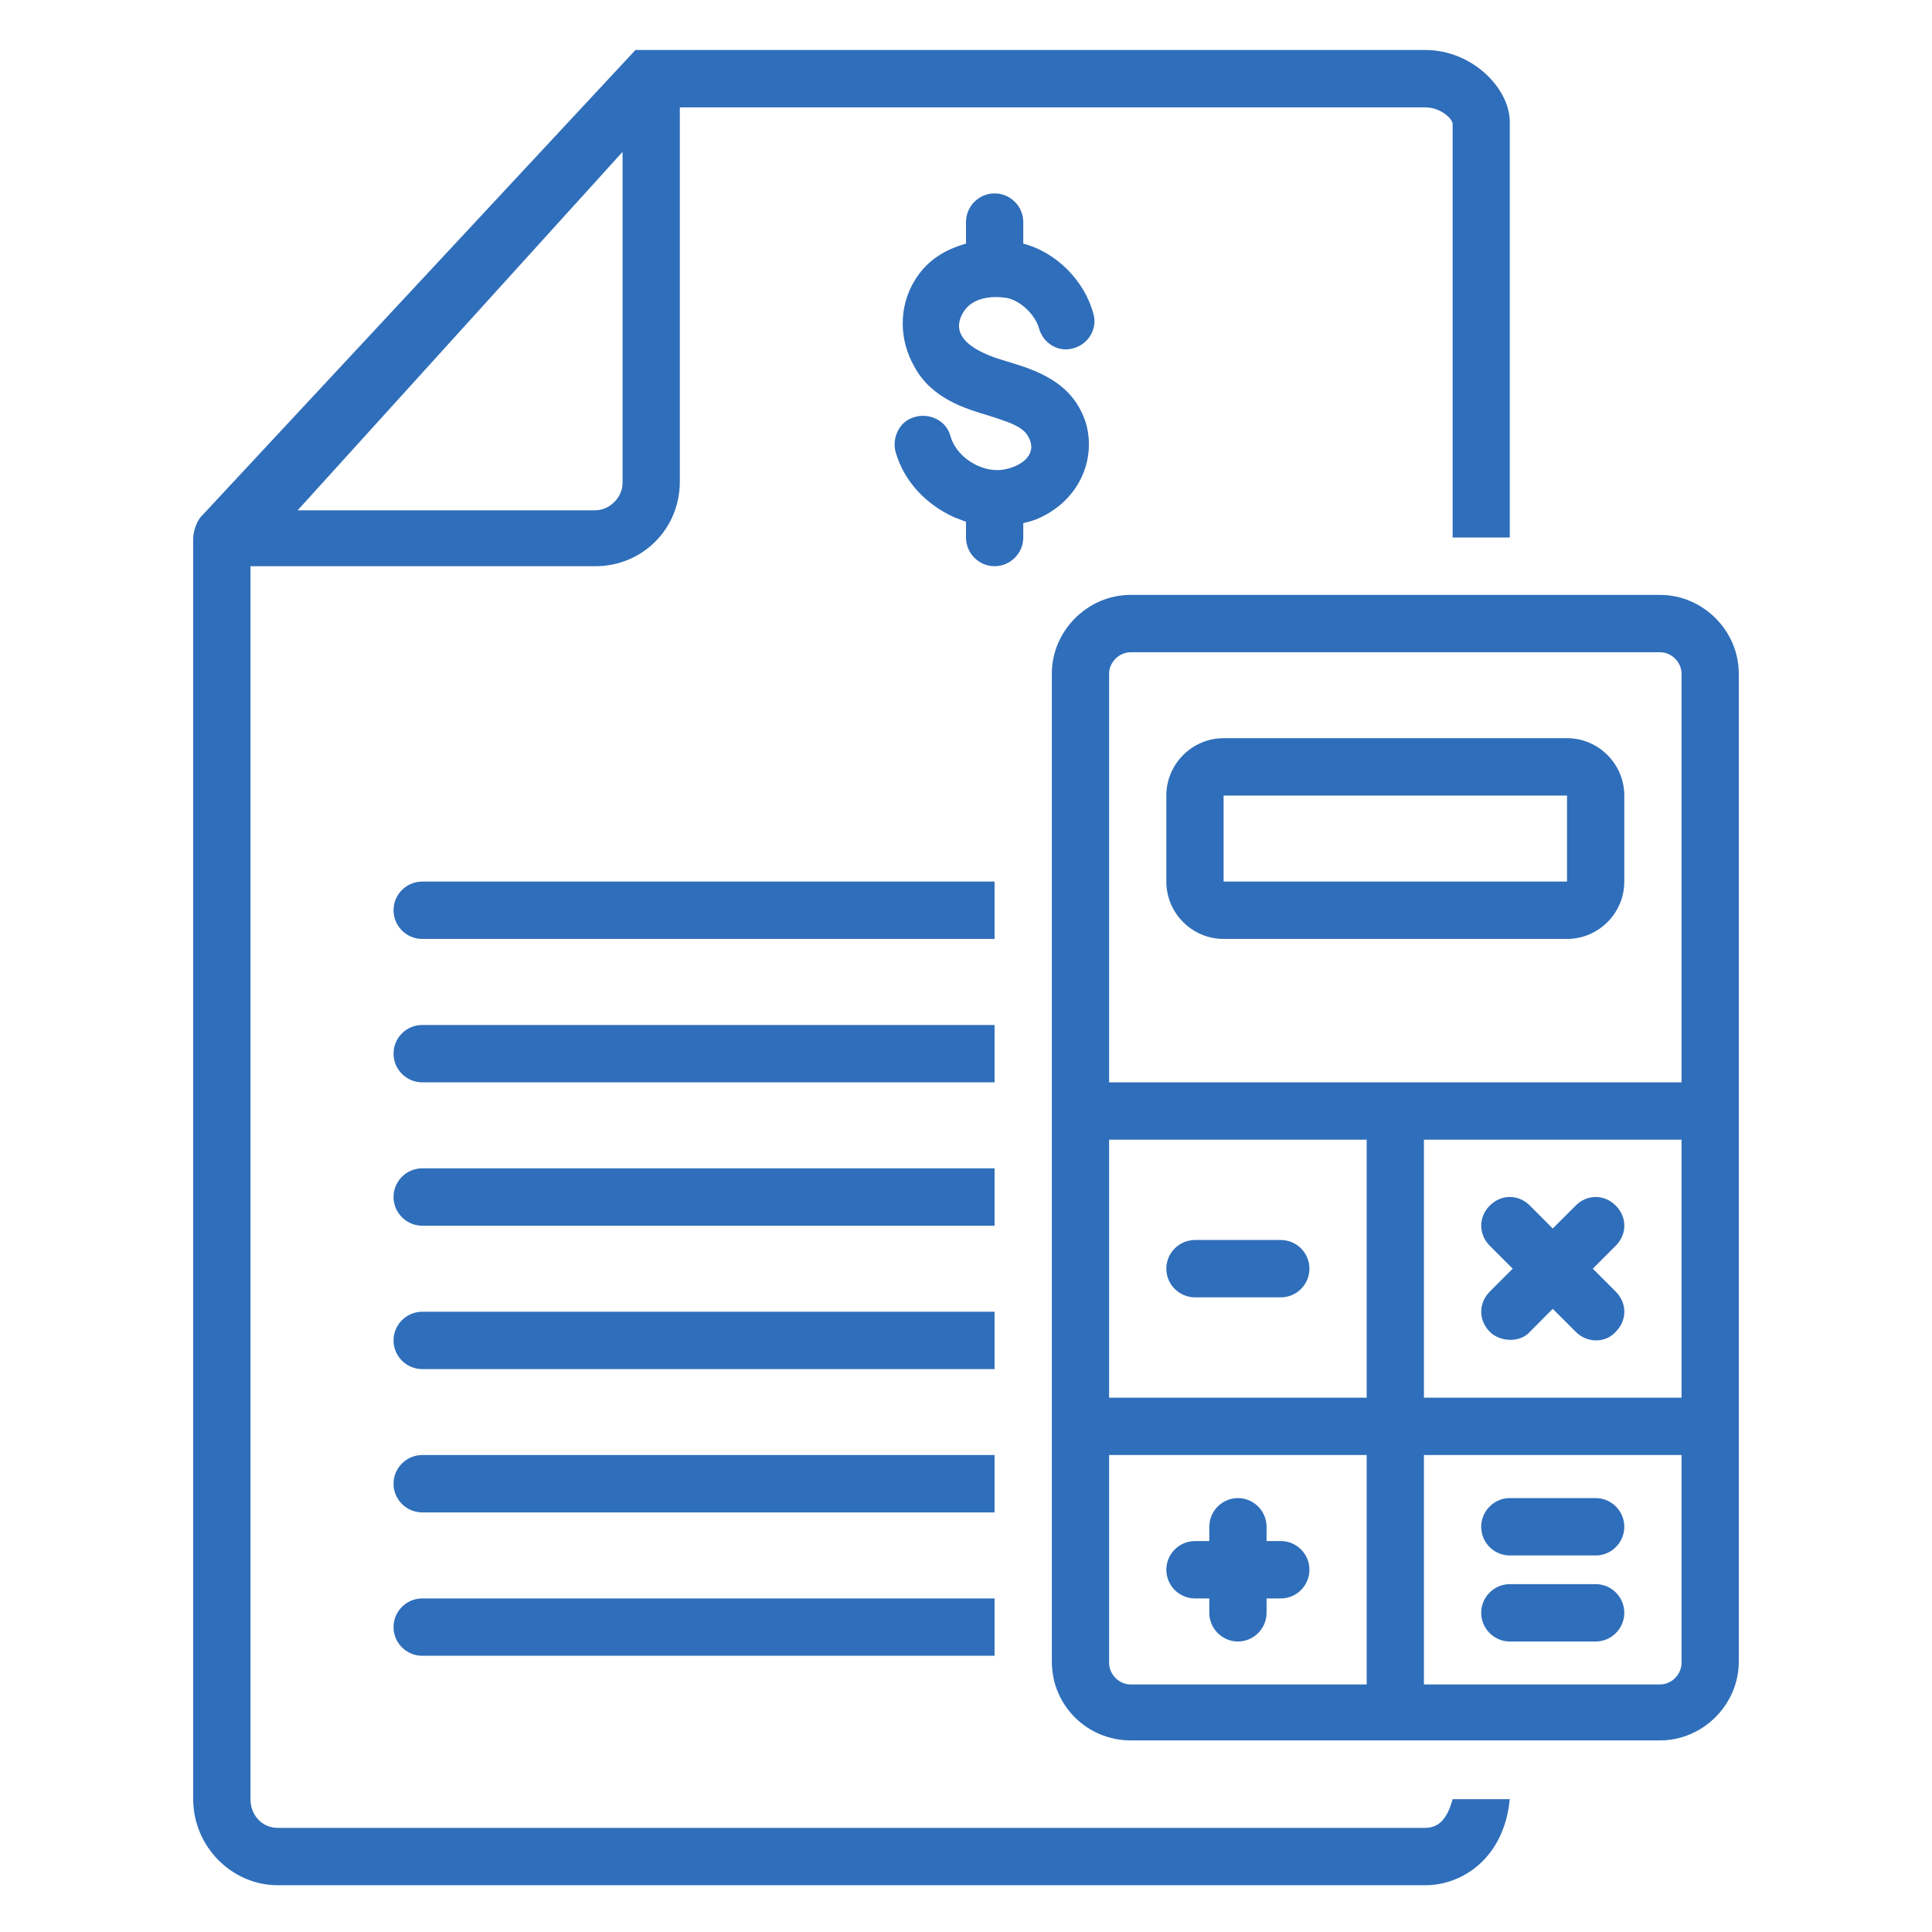
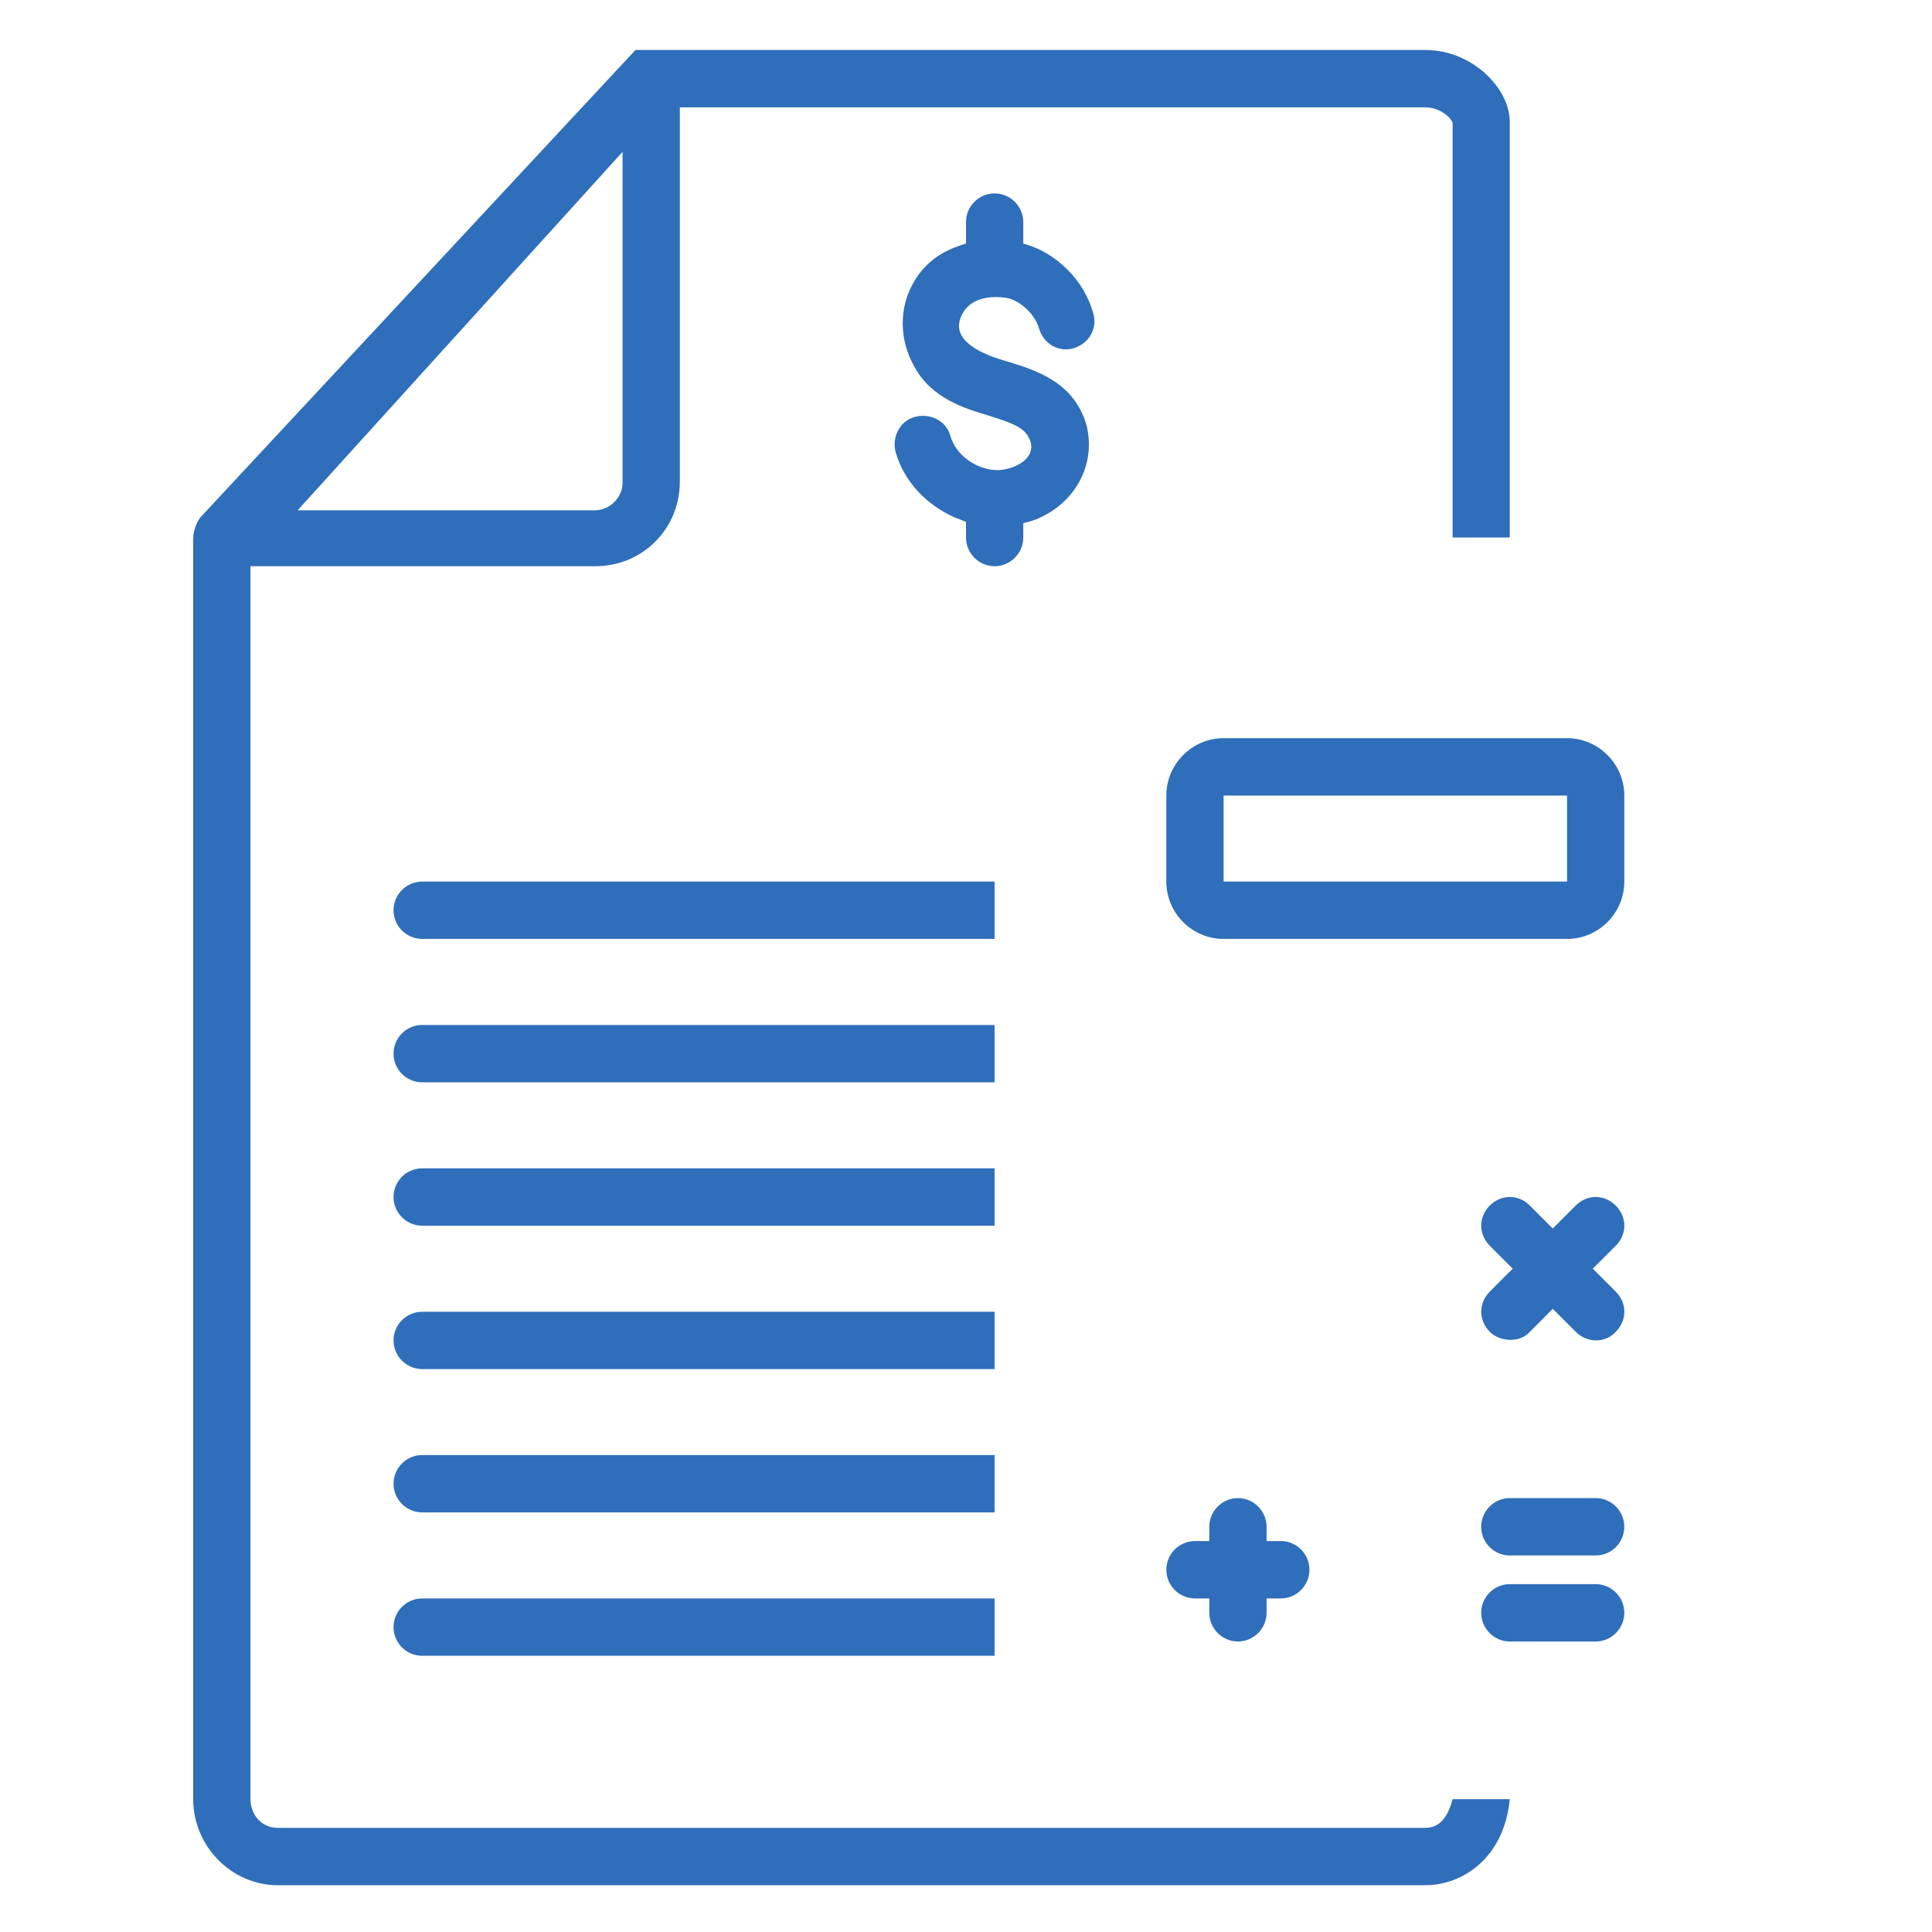
<svg xmlns="http://www.w3.org/2000/svg" width="75pt" height="75pt" viewBox="0 0 75 75" version="1.2">
  <defs>
    <clipPath id="clip1">
      <path d="M 7.5 1.938 L 59 1.938 L 59 73.188 L 7.5 73.188 Z M 7.5 1.938 " />
    </clipPath>
    <clipPath id="clip2">
-       <path d="M 40 23 L 67.5 23 L 67.5 68 L 40 68 Z M 40 23 " />
-     </clipPath>
+       </clipPath>
  </defs>
  <g id="surface1">
    <path style=" stroke:none;fill-rule:nonzero;fill:rgb(18.43%,43.14%,72.939%);fill-opacity:1;" d="M 39.109 11.57 C 39.609 11.684 40.168 12.184 40.332 12.738 C 40.5 13.352 41.109 13.688 41.668 13.52 C 42.277 13.352 42.609 12.738 42.445 12.184 C 42.109 10.902 41 9.789 39.723 9.457 L 39.723 8.621 C 39.723 8.008 39.223 7.508 38.609 7.508 C 38 7.508 37.5 8.008 37.5 8.621 L 37.5 9.457 C 36.723 9.68 36 10.07 35.5 10.902 C 34.891 11.906 34.891 13.184 35.5 14.242 C 36.168 15.469 37.445 15.855 38.391 16.137 C 39.445 16.469 39.832 16.637 40 17.137 C 40.223 17.859 39.277 18.25 38.723 18.25 C 37.945 18.25 37.109 17.695 36.891 16.914 C 36.723 16.301 36.055 16.023 35.5 16.191 C 34.891 16.359 34.609 17.027 34.777 17.582 C 35.109 18.695 35.945 19.586 37.055 20.086 C 37.223 20.141 37.332 20.199 37.5 20.254 L 37.5 20.867 C 37.5 21.477 38 21.98 38.609 21.98 C 39.223 21.98 39.723 21.477 39.723 20.867 L 39.723 20.309 C 39.945 20.254 40.168 20.199 40.391 20.086 C 41.832 19.418 42.555 17.918 42.168 16.469 C 41.668 14.801 40.168 14.355 39.055 14.02 C 38.277 13.797 36.723 13.242 37.391 12.129 C 37.723 11.57 38.445 11.461 39.109 11.57 Z M 39.109 11.57 " />
    <path style=" stroke:none;fill-rule:nonzero;fill:rgb(18.43%,43.14%,72.939%);fill-opacity:1;" d="M 38.609 34.223 L 16.391 34.223 C 15.777 34.223 15.277 34.723 15.277 35.336 C 15.277 35.949 15.777 36.449 16.391 36.449 L 38.609 36.449 Z M 38.609 34.223 " />
    <path style=" stroke:none;fill-rule:nonzero;fill:rgb(18.43%,43.14%,72.939%);fill-opacity:1;" d="M 38.609 39.789 L 16.391 39.789 C 15.777 39.789 15.277 40.289 15.277 40.902 C 15.277 41.516 15.777 42.016 16.391 42.016 L 38.609 42.016 Z M 38.609 39.789 " />
    <path style=" stroke:none;fill-rule:nonzero;fill:rgb(18.43%,43.14%,72.939%);fill-opacity:1;" d="M 38.609 45.355 L 16.391 45.355 C 15.777 45.355 15.277 45.855 15.277 46.469 C 15.277 47.078 15.777 47.582 16.391 47.582 L 38.609 47.582 Z M 38.609 45.355 " />
    <path style=" stroke:none;fill-rule:nonzero;fill:rgb(18.43%,43.14%,72.939%);fill-opacity:1;" d="M 38.609 50.922 L 16.391 50.922 C 15.777 50.922 15.277 51.422 15.277 52.035 C 15.277 52.645 15.777 53.148 16.391 53.148 L 38.609 53.148 Z M 38.609 50.922 " />
    <path style=" stroke:none;fill-rule:nonzero;fill:rgb(18.43%,43.14%,72.939%);fill-opacity:1;" d="M 38.609 56.484 L 16.391 56.484 C 15.777 56.484 15.277 56.988 15.277 57.598 C 15.277 58.211 15.777 58.711 16.391 58.711 L 38.609 58.711 Z M 38.609 56.484 " />
    <path style=" stroke:none;fill-rule:nonzero;fill:rgb(18.43%,43.14%,72.939%);fill-opacity:1;" d="M 15.277 63.164 C 15.277 63.777 15.777 64.277 16.391 64.277 L 38.609 64.277 L 38.609 62.051 L 16.391 62.051 C 15.777 62.051 15.277 62.551 15.277 63.164 Z M 15.277 63.164 " />
    <g clip-path="url(#clip1)" clip-rule="nonzero">
      <path style=" stroke:none;fill-rule:nonzero;fill:rgb(18.43%,43.14%,72.939%);fill-opacity:1;" d="M 55.332 70.957 L 10.777 70.957 C 10.168 70.957 9.723 70.457 9.723 69.844 L 9.723 21.98 L 23.109 21.98 C 24.945 21.98 26.391 20.531 26.391 18.695 L 26.391 4.168 L 55.332 4.168 C 55.891 4.168 56.332 4.559 56.391 4.781 L 56.391 20.867 L 58.609 20.867 L 58.609 4.727 C 58.609 3.445 57.168 1.941 55.332 1.941 L 24.668 1.941 L 7.777 20.086 C 7.609 20.309 7.5 20.645 7.5 20.922 L 7.5 69.844 C 7.5 71.68 9 73.184 10.777 73.184 L 55.332 73.184 C 56.777 73.184 58.391 72.125 58.609 69.844 L 56.391 69.844 C 56.223 70.457 55.945 70.957 55.332 70.957 Z M 24.168 5.895 L 24.168 18.75 C 24.168 19.309 23.668 19.809 23.109 19.809 L 11.555 19.809 Z M 24.168 5.895 " />
    </g>
    <g clip-path="url(#clip2)" clip-rule="nonzero">
      <path style=" stroke:none;fill-rule:nonzero;fill:rgb(18.43%,43.14%,72.939%);fill-opacity:1;" d="M 64.445 23.094 L 43.891 23.094 C 42.223 23.094 40.832 24.484 40.832 26.152 L 40.832 64.5 C 40.832 66.227 42.223 67.562 43.891 67.562 L 64.445 67.562 C 66.109 67.562 67.5 66.172 67.5 64.5 L 67.5 26.152 C 67.5 24.484 66.109 23.094 64.445 23.094 Z M 53.055 65.391 L 43.891 65.391 C 43.445 65.391 43.055 65 43.055 64.555 L 43.055 56.484 L 53.055 56.484 Z M 53.055 54.258 L 43.055 54.258 L 43.055 44.242 L 53.055 44.242 Z M 65.277 64.555 C 65.277 65 64.891 65.391 64.445 65.391 L 55.277 65.391 L 55.277 56.484 L 65.277 56.484 Z M 65.277 54.258 L 55.277 54.258 L 55.277 44.242 L 65.277 44.242 Z M 65.277 42.016 L 43.055 42.016 L 43.055 26.152 C 43.055 25.707 43.445 25.32 43.891 25.32 L 64.445 25.32 C 64.891 25.32 65.277 25.707 65.277 26.152 Z M 65.277 42.016 " />
    </g>
    <path style=" stroke:none;fill-rule:nonzero;fill:rgb(18.43%,43.14%,72.939%);fill-opacity:1;" d="M 60.832 28.656 L 47.5 28.656 C 46.277 28.656 45.277 29.66 45.277 30.883 L 45.277 34.223 C 45.277 35.449 46.277 36.449 47.5 36.449 L 60.832 36.449 C 62.055 36.449 63.055 35.449 63.055 34.223 L 63.055 30.883 C 63.055 29.66 62.055 28.656 60.832 28.656 Z M 60.832 34.223 L 47.5 34.223 L 47.5 30.883 L 60.832 30.883 Z M 60.832 34.223 " />
-     <path style=" stroke:none;fill-rule:nonzero;fill:rgb(18.43%,43.14%,72.939%);fill-opacity:1;" d="M 46.391 50.363 L 49.723 50.363 C 50.332 50.363 50.832 49.863 50.832 49.25 C 50.832 48.637 50.332 48.137 49.723 48.137 L 46.391 48.137 C 45.777 48.137 45.277 48.637 45.277 49.25 C 45.277 49.863 45.777 50.363 46.391 50.363 Z M 46.391 50.363 " />
    <path style=" stroke:none;fill-rule:nonzero;fill:rgb(18.43%,43.14%,72.939%);fill-opacity:1;" d="M 46.391 62.051 L 46.945 62.051 L 46.945 62.609 C 46.945 63.219 47.445 63.723 48.055 63.723 C 48.668 63.723 49.168 63.219 49.168 62.609 L 49.168 62.051 L 49.723 62.051 C 50.332 62.051 50.832 61.551 50.832 60.938 C 50.832 60.324 50.332 59.824 49.723 59.824 L 49.168 59.824 L 49.168 59.27 C 49.168 58.656 48.668 58.156 48.055 58.156 C 47.445 58.156 46.945 58.656 46.945 59.27 L 46.945 59.824 L 46.391 59.824 C 45.777 59.824 45.277 60.324 45.277 60.938 C 45.277 61.551 45.777 62.051 46.391 62.051 Z M 46.391 62.051 " />
    <path style=" stroke:none;fill-rule:nonzero;fill:rgb(18.43%,43.14%,72.939%);fill-opacity:1;" d="M 58.609 60.383 L 61.945 60.383 C 62.555 60.383 63.055 59.883 63.055 59.27 C 63.055 58.656 62.555 58.156 61.945 58.156 L 58.609 58.156 C 58 58.156 57.5 58.656 57.5 59.27 C 57.5 59.883 58 60.383 58.609 60.383 Z M 58.609 60.383 " />
    <path style=" stroke:none;fill-rule:nonzero;fill:rgb(18.43%,43.14%,72.939%);fill-opacity:1;" d="M 58.609 63.723 L 61.945 63.723 C 62.555 63.723 63.055 63.219 63.055 62.609 C 63.055 61.996 62.555 61.496 61.945 61.496 L 58.609 61.496 C 58 61.496 57.5 61.996 57.5 62.609 C 57.5 63.219 58 63.723 58.609 63.723 Z M 58.609 63.723 " />
    <path style=" stroke:none;fill-rule:nonzero;fill:rgb(18.43%,43.14%,72.939%);fill-opacity:1;" d="M 57.832 51.699 C 58.223 52.09 59 52.145 59.391 51.699 L 60.277 50.809 C 60.277 50.809 61.168 51.699 61.168 51.699 C 61.609 52.145 62.332 52.145 62.723 51.699 C 63.168 51.254 63.168 50.586 62.723 50.141 L 61.832 49.25 L 62.723 48.359 C 63.168 47.914 63.168 47.246 62.723 46.801 C 62.277 46.355 61.609 46.355 61.168 46.801 L 60.277 47.691 L 59.391 46.801 C 58.945 46.355 58.277 46.355 57.832 46.801 C 57.391 47.246 57.391 47.914 57.832 48.359 L 58.723 49.25 L 57.832 50.141 C 57.391 50.586 57.391 51.254 57.832 51.699 Z M 57.832 51.699 " />
  </g>
</svg>